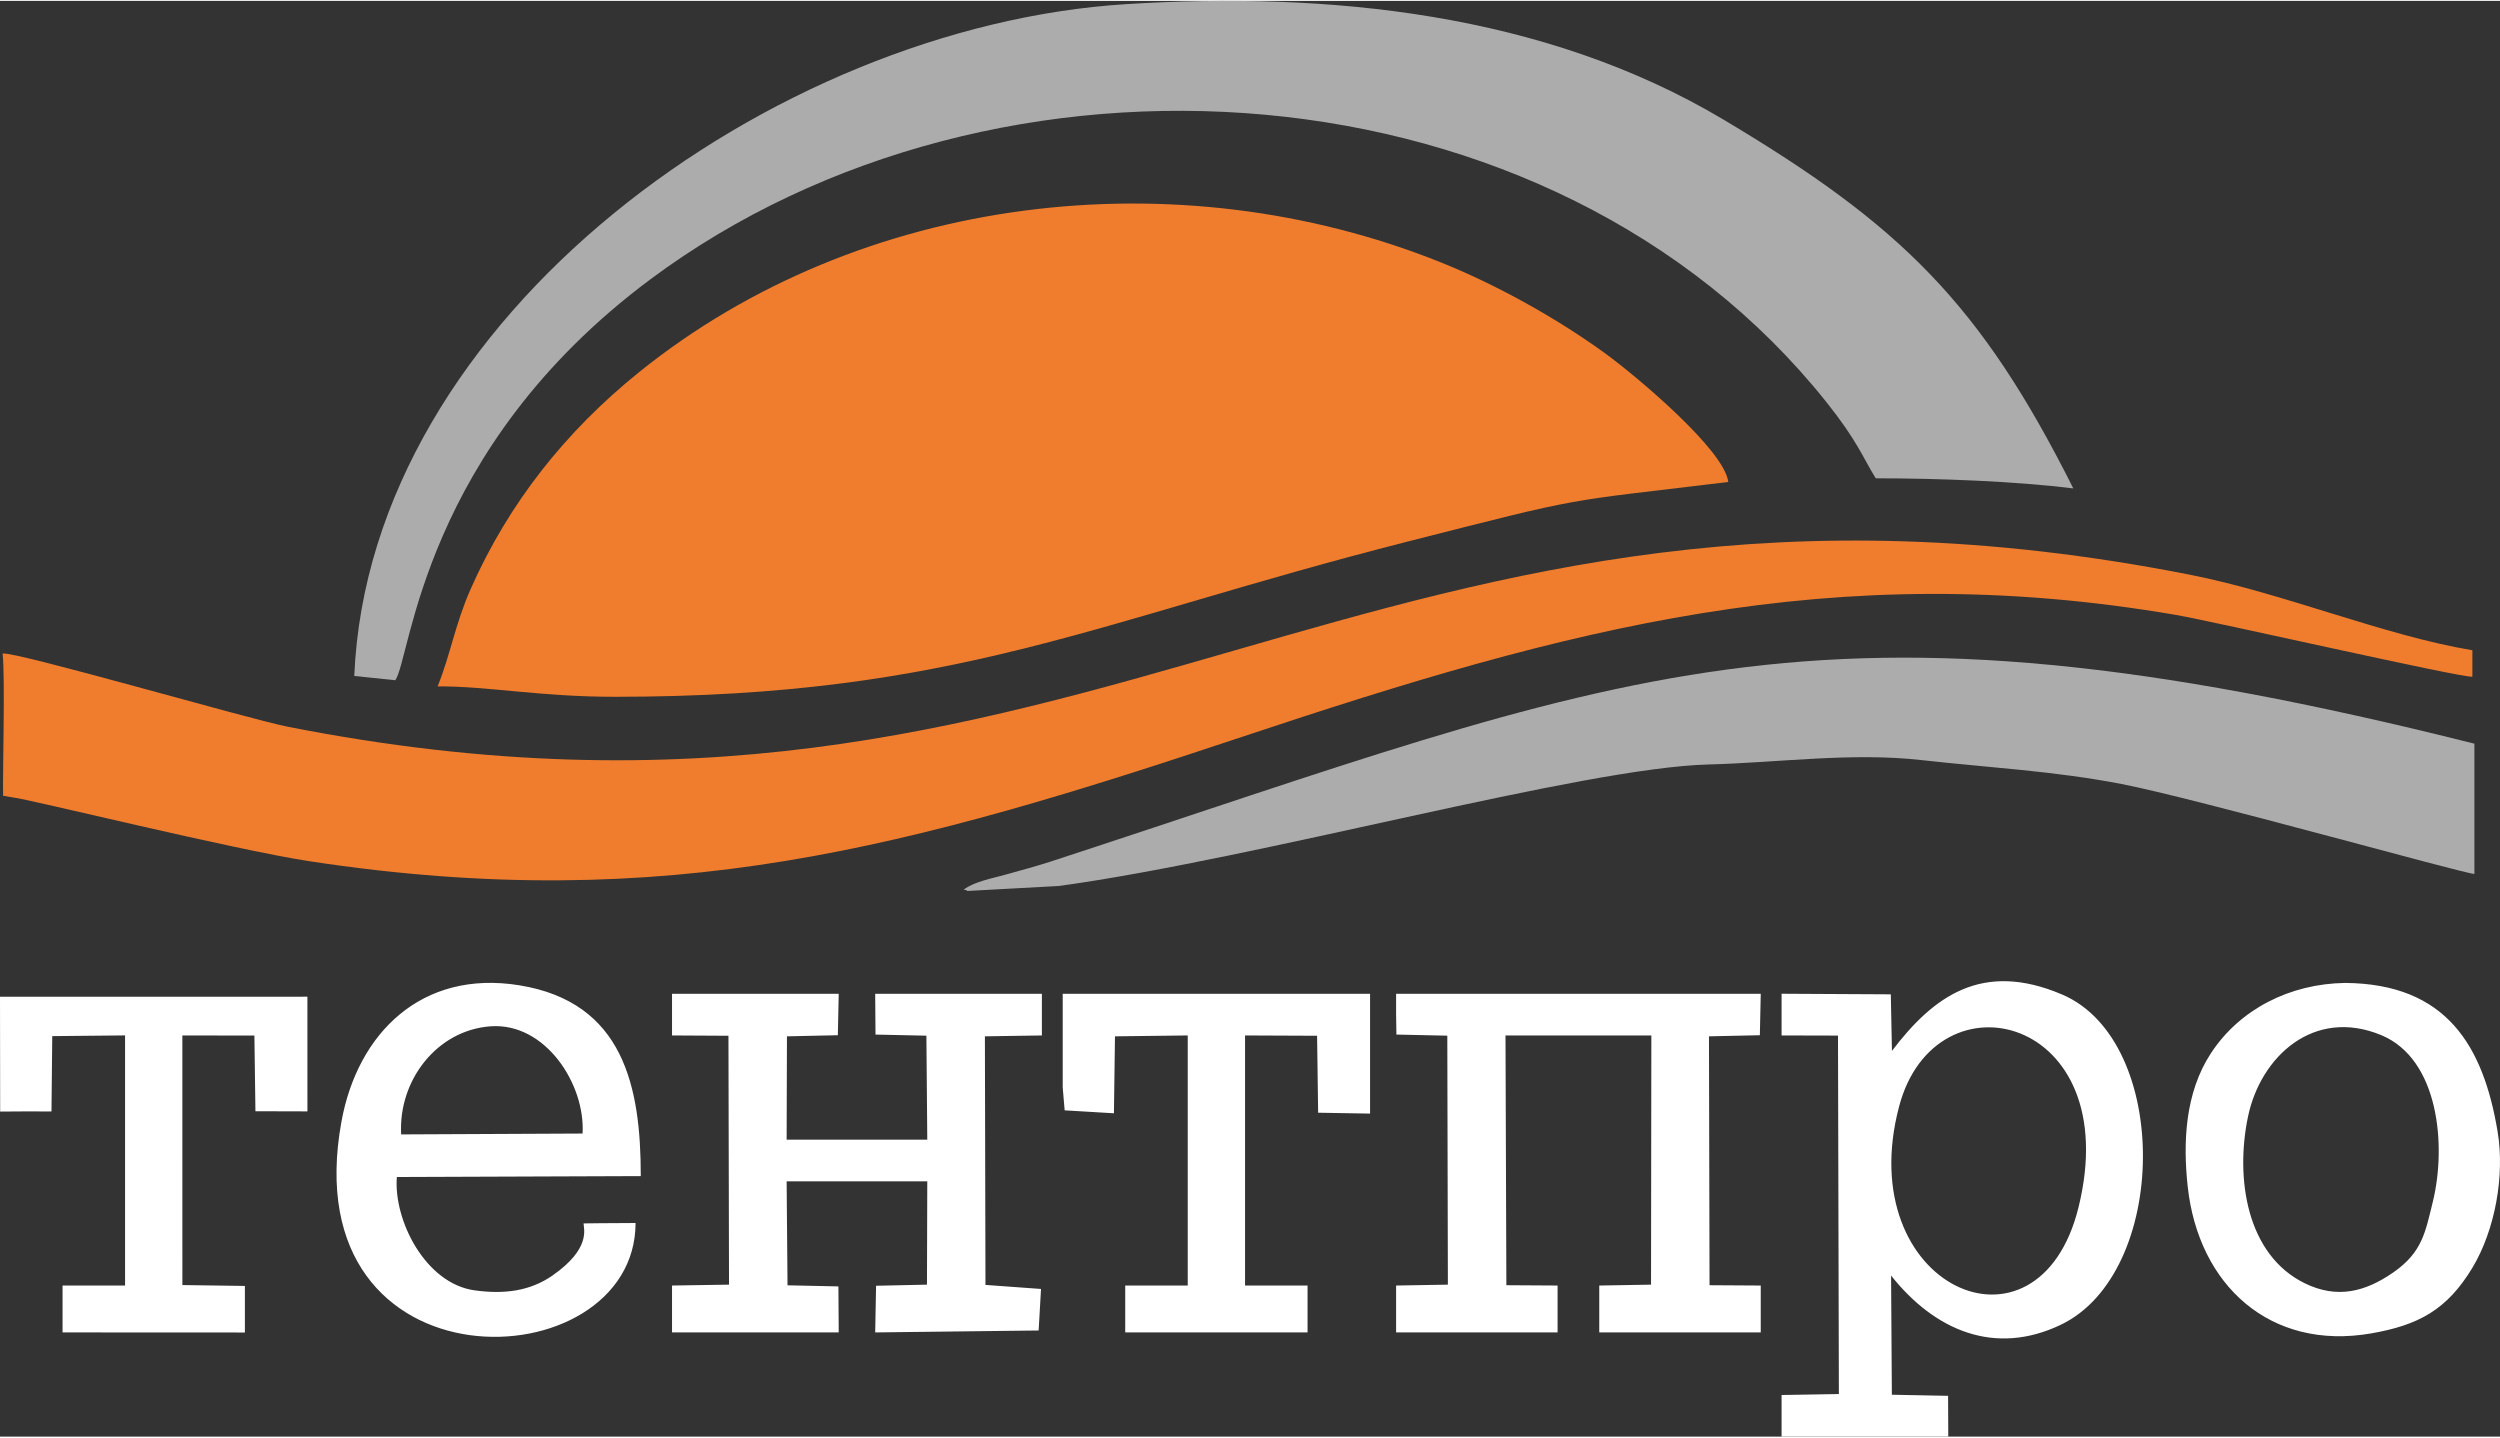
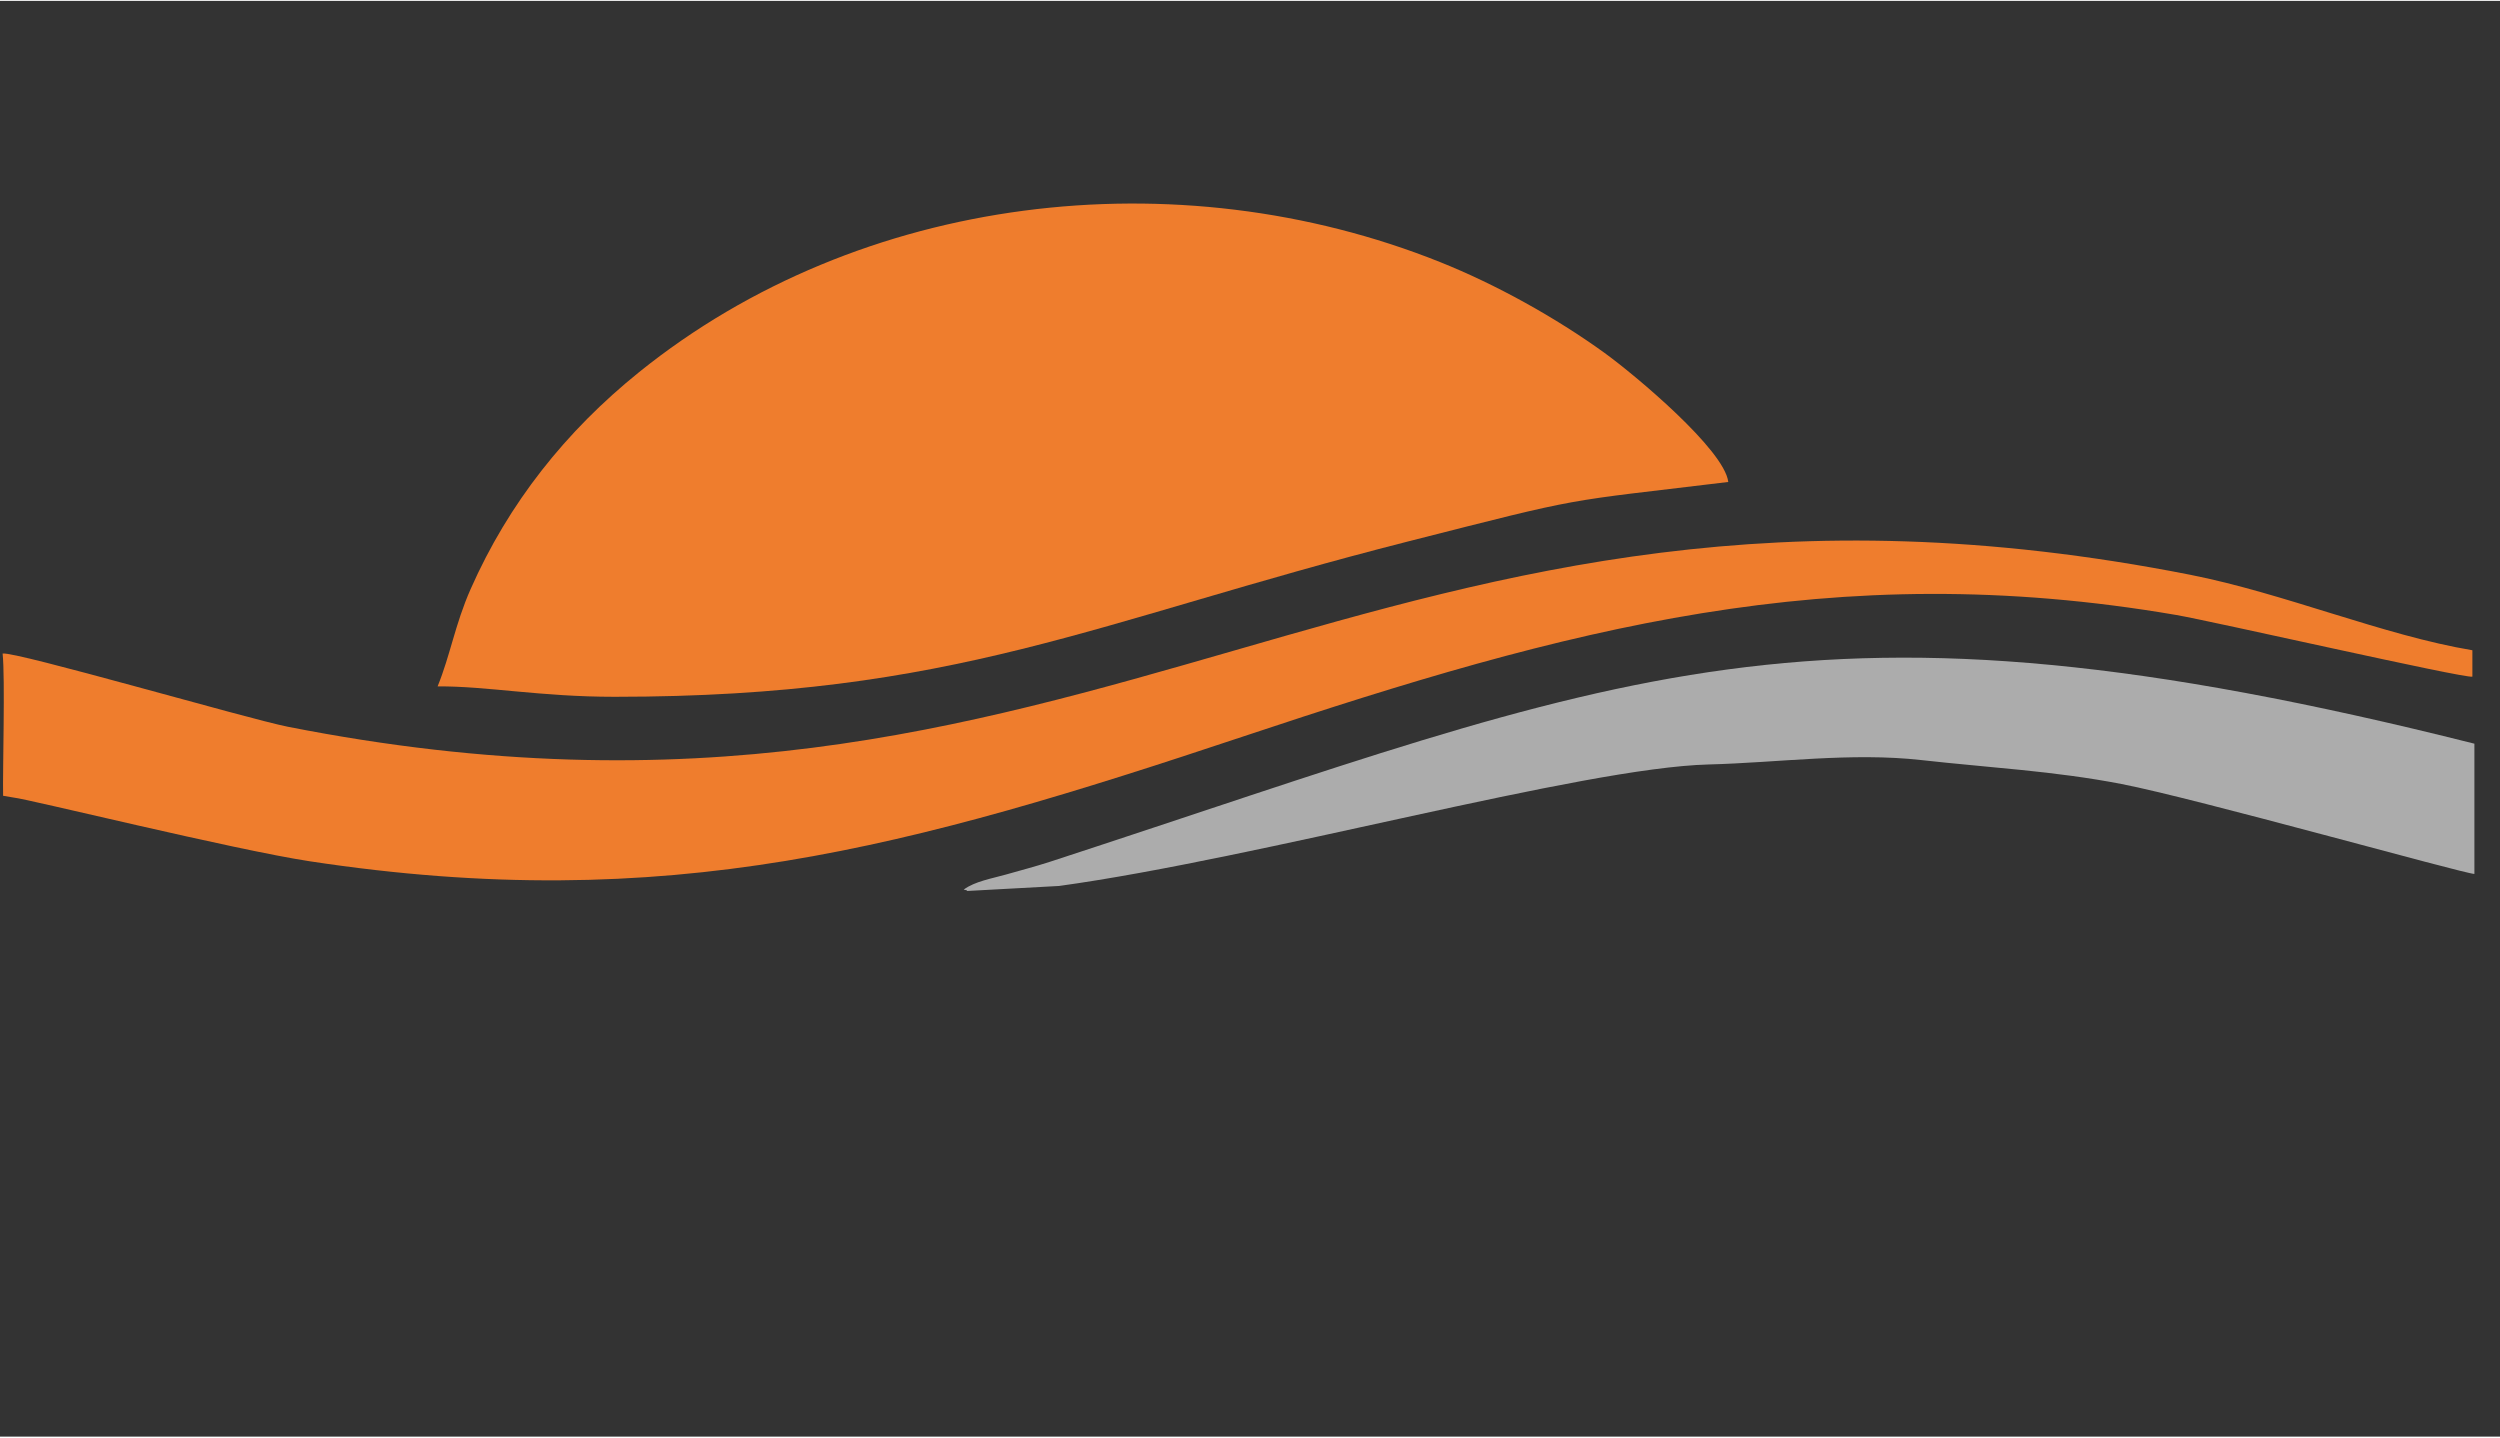
<svg xmlns="http://www.w3.org/2000/svg" width="480" height="276" viewBox="0 0 481.808 276.699" shape-rendering="geometricPrecision" text-rendering="geometricPrecision" image-rendering="optimizeQuality" fill-rule="evenodd" clip-rule="evenodd">
  <rect x="0" y="0" width="481.808" height="276.699" fill="#333333" stroke="none" />
  <defs>
    <style>
    .fil1 {fill:#ACACAC}
    .fil0 {fill:#EF7D2D}
    .fil2 {fill:white}
   </style>
  </defs>
  <g id="Слой_x0020_1">
-     <path class="fil0" d="M84.339 132.111c9.546-.06 19.745 2.009 34.134 2.008 65.821-.007 92.228-14.5 152.804-29.915 35.003-8.907 28.896-7.495 61.802-11.487-.722-6.203-18.06-20.687-23.852-24.877-9.408-6.804-20.925-13.196-31.692-17.503-50.793-20.315-111.718-13.149-154.362 21.209-14.129 11.384-25.147 25.239-32.475 41.822-2.976 6.734-3.922 12.756-6.359 18.743z" />
-     <path class="fil1" d="M68.276 130.102l7.906.825c3.033-4.211 5.045-44.409 49.177-77.276 66.649-49.636 173.604-42.816 226.613 23.65 6.058 7.595 7.024 10.693 9.534 14.71 12.05 0 26.797.551 38.066 1.944-17.929-35.752-33.314-50.765-67.453-71.1C297.466 2.213 255.77-1.805 216.93.635 149.129 4.893 71.214 60.763 68.276 130.102z" />
+     <path class="fil0" d="M84.339 132.111c9.546-.06 19.745 2.009 34.134 2.008 65.821-.007 92.228-14.5 152.804-29.915 35.003-8.907 28.896-7.495 61.802-11.487-.722-6.203-18.06-20.687-23.852-24.877-9.408-6.804-20.925-13.196-31.692-17.503-50.793-20.315-111.718-13.149-154.362 21.209-14.129 11.384-25.147 25.239-32.475 41.822-2.976 6.734-3.922 12.756-6.359 18.743" />
    <path class="fil0" d="M.507 125.786c.497 4.886-.005 22.459.092 27.407l2.004.34c2.764.261 42.498 10.064 57.073 12.281 68.939 10.485 115.759-2.657 179.895-24.04 62.35-20.787 113.555-34.786 179.791-23.432 7.134 1.223 55.48 12.246 57.123 11.898v-5.091c-17.126-2.856-36.289-10.983-54.401-14.551-158.307-31.185-209.971 60.145-366.608 29.294-7.611-1.499-52.66-14.605-54.969-14.106z" />
    <path class="fil1" d="M185.736 171.27c.201.129.56.014.664.272l17.715-.967c38.739-5.347 100.853-22.793 125.172-23.414 13.376-.341 27.491-2.363 41.022-.845 13.17 1.478 25.519 2.086 38.56 4.61 14.229 2.754 65.879 17.265 68.005 17.332v-25.103c-128.519-32.32-163.65-13.431-274.435 22.731-2.831.924-5.661 1.657-8.559 2.484-2.601.743-6.013 1.307-8.144 2.9z" />
-     <path class="fil2" d="M400.576 232.519c-7.738 31.351-43.827 15.375-34.561-19.505 7.005-26.369 43.696-17.507 34.561 19.505zm-35.956-30.155l-.217-10.904-21.051-.113v8.037l10.872.027.169 69.083-11.041.185v8.02h32.126l-.036-7.862-10.836-.21-.151-22.969c8.393 10.583 19.959 15.559 32.662 9.508 20.938-9.974 21.298-54.712.304-63.671-15.504-6.616-24.885.453-32.801 10.869zm-235.104-2.98l10.873.061.109 47.966-10.982.17v9.036h32.125l-.06-8.867-9.808-.212-.171-20.039h27.106l-.06 19.912-9.808.212-.171 8.994 31.499-.374.46-8.003-10.706-.778-.11-47.908 10.983-.17v-8.032h-32.126l.06 7.863 9.808.212.171 20.039h-27.106l.061-19.912 9.807-.213.171-7.989h-32.125zm139.545-4.016l.061 3.847 9.808.212.11 47.984-9.979.17v9.036h31.122v-9.036l-9.87-.061-.169-48.136h28.11l-.061 48.027-9.978.17v9.036h31.121v-9.036l-9.869-.061-.109-47.966 9.807-.213.171-7.989h-70.275zM112.277 218.29l-34.965.167c-.576-10.391 6.886-20.106 17.259-20.835 10.523-.739 18.245 11.129 17.706 20.668zm10.211 17.241c-5.823 0-8.513.078-10.019.078 0 1.005 1.517 4.806-5.977 10.03-4.324 3.015-9.308 3.667-15.036 2.869-9.475-1.319-15.632-13.501-14.976-21.841l47.012-.176c0-17.096-3.219-33.531-23.462-36.782-18.728-3.008-31.11 9.168-34.225 26.281-9.616 52.825 56.656 50.398 56.683 19.541zm346.355-4.016c-1.421 5.73-1.984 9.631-7.567 13.518-5.485 3.818-10.906 5.142-17.098 2.114-11.198-5.475-13.435-20.201-10.928-32.153 2.421-11.544 12.666-21.025 25.63-15.687 11.196 4.61 12.641 21.408 9.963 32.208zm-42.749-28.699c-5.014 7.658-5.39 17.218-4.474 25.678 2.066 19.083 15.949 31.682 35.341 28.316 9.133-1.585 14.635-4.55 19.517-12.638 4.394-7.28 6.265-17.804 4.881-26.173-2.754-16.645-9.895-28.582-29.408-28.735-10.612.153-20.284 5.041-25.857 13.552zm-221.284 6.609l.374 4.394 9.496.566.2-14.829 14.024-.172v48.197h-12.047v9.036h35.138v-9.036h-12.047v-48.197l13.885.061.2 14.829 10.009.171v-23.093H204.81zM9.921 214.032l.15-14.518 14.033-.137v48.204H12.056v9.036l35.141.017v-8.975l-12.048-.168-.002-48.107 13.883.022.198 14.586c1.657.016 6.002.027 10.019.027 0-6.025-.013-16.271-.003-22.102-6.839 0-56.231.01-59.244.01l.033 22.129c2.478-.037 6.494-.037 9.888-.024z" />
  </g>
</svg>